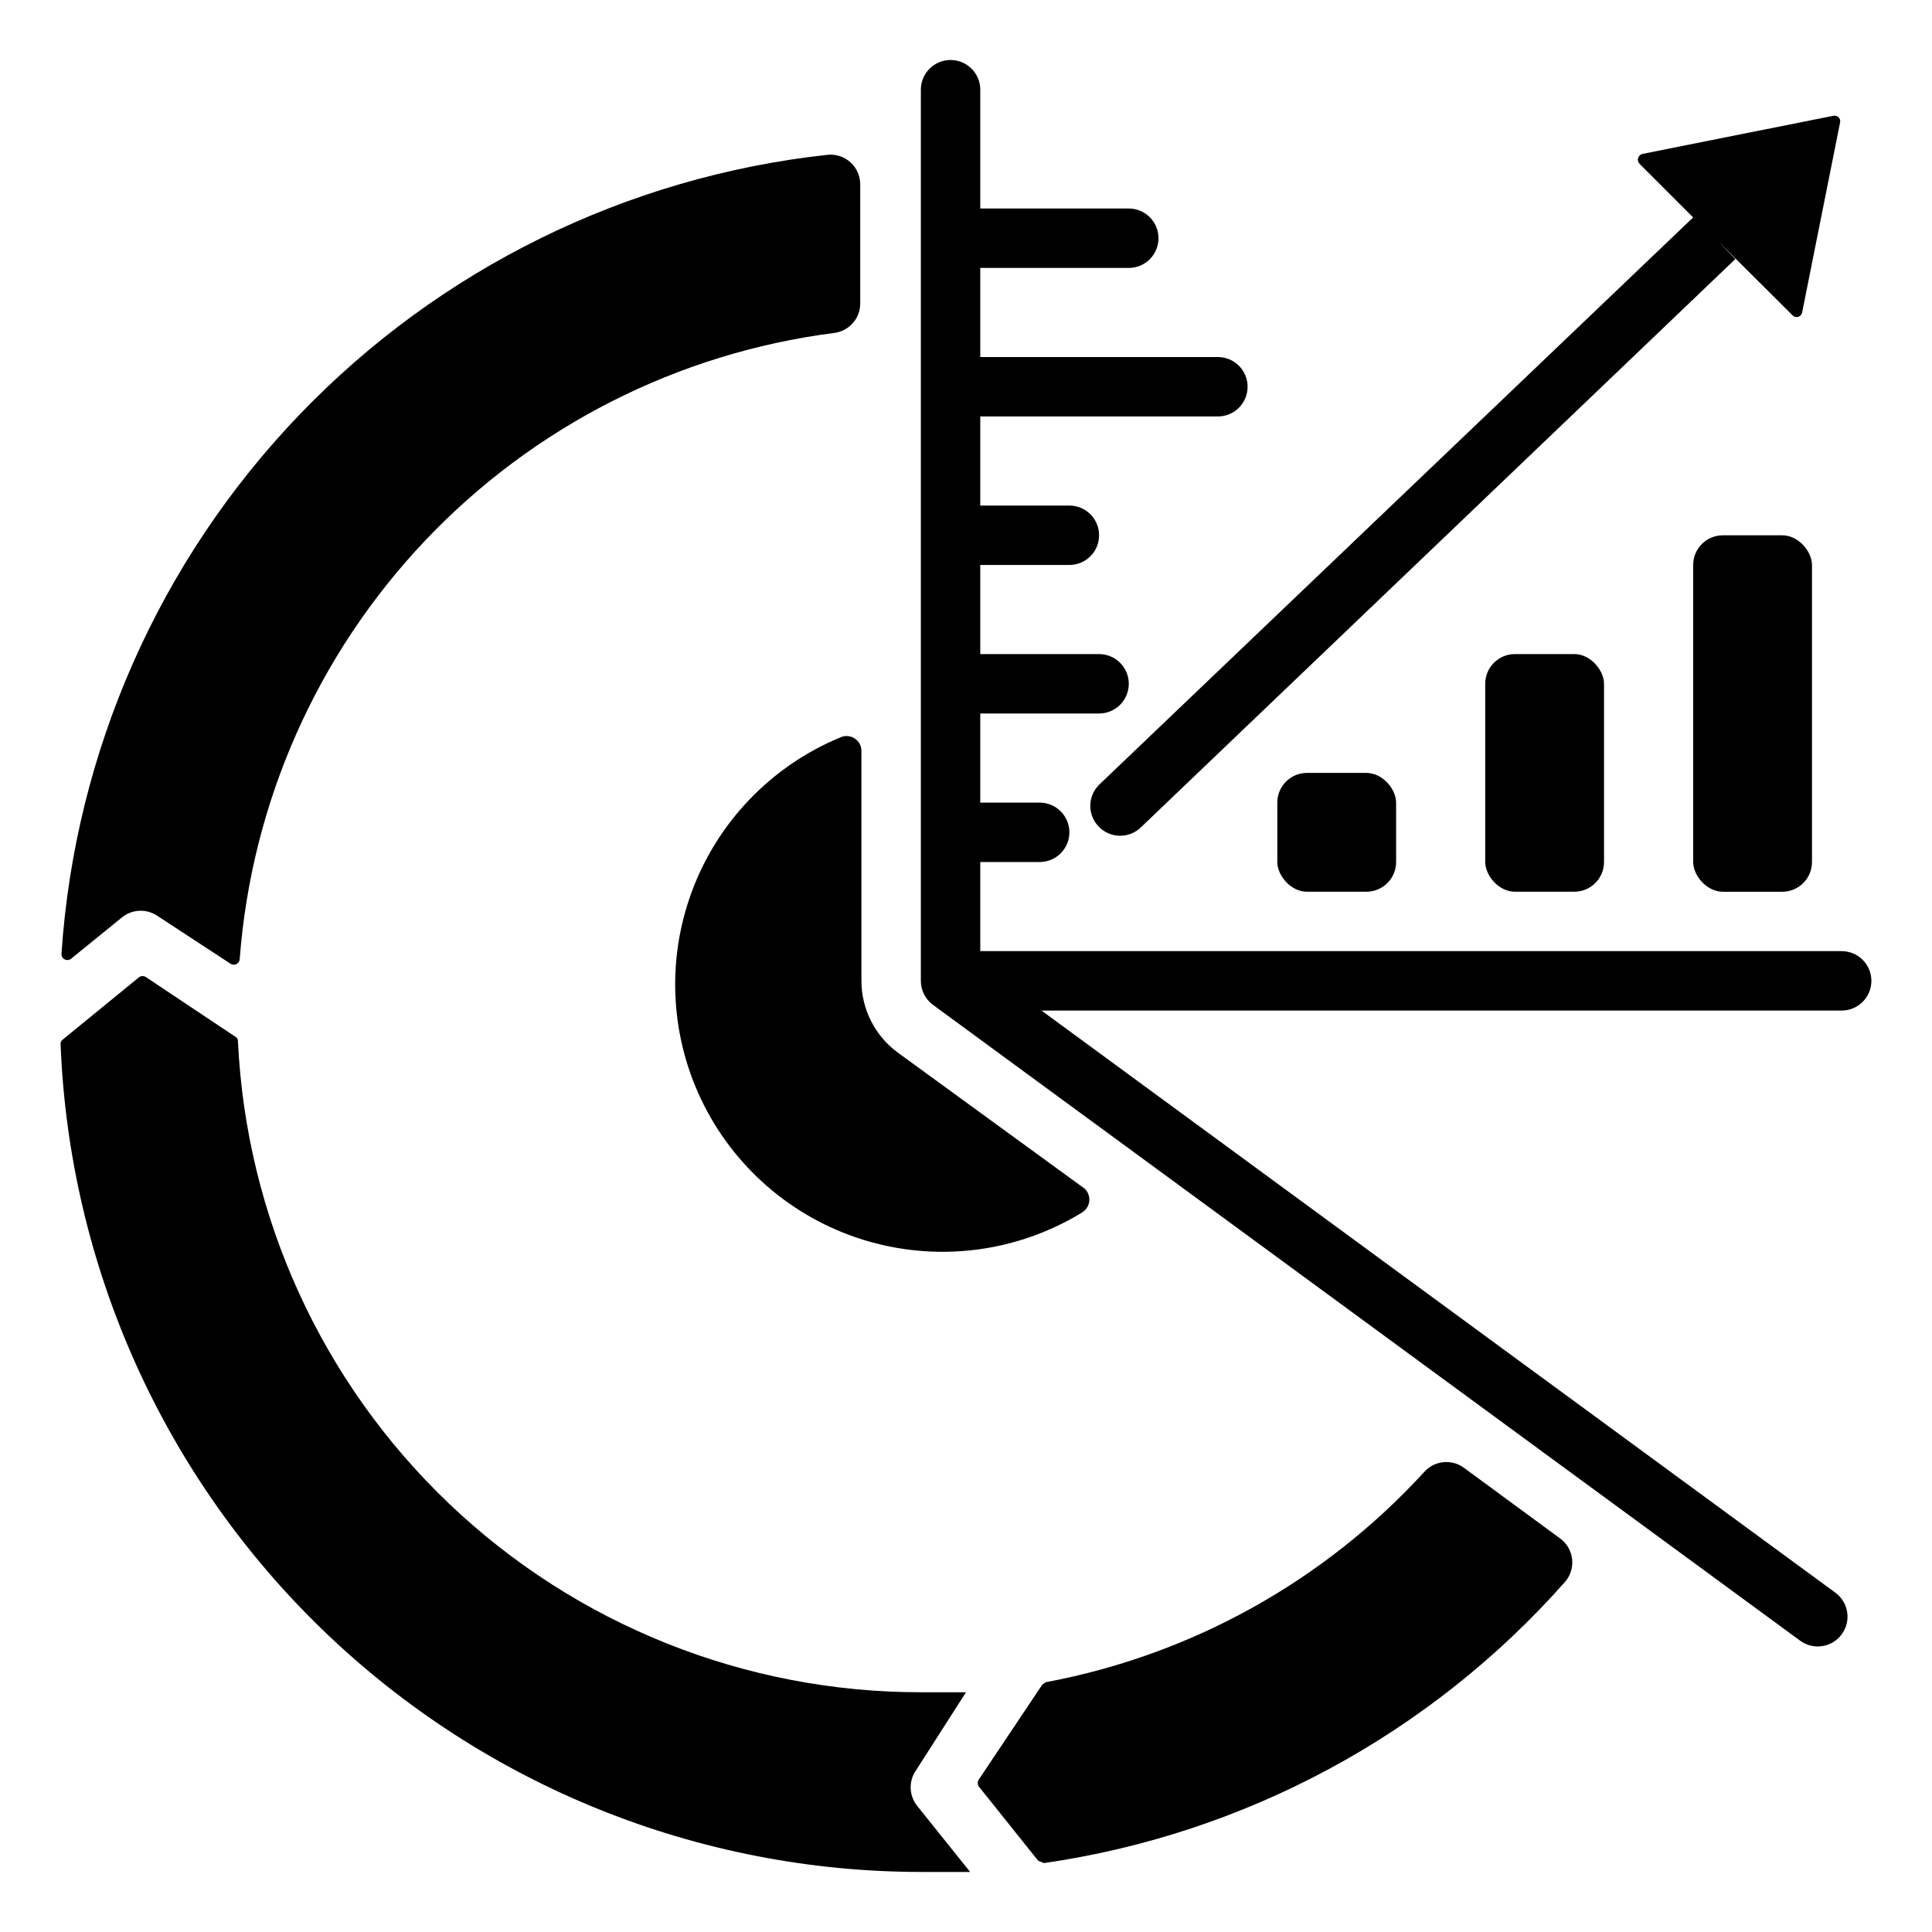
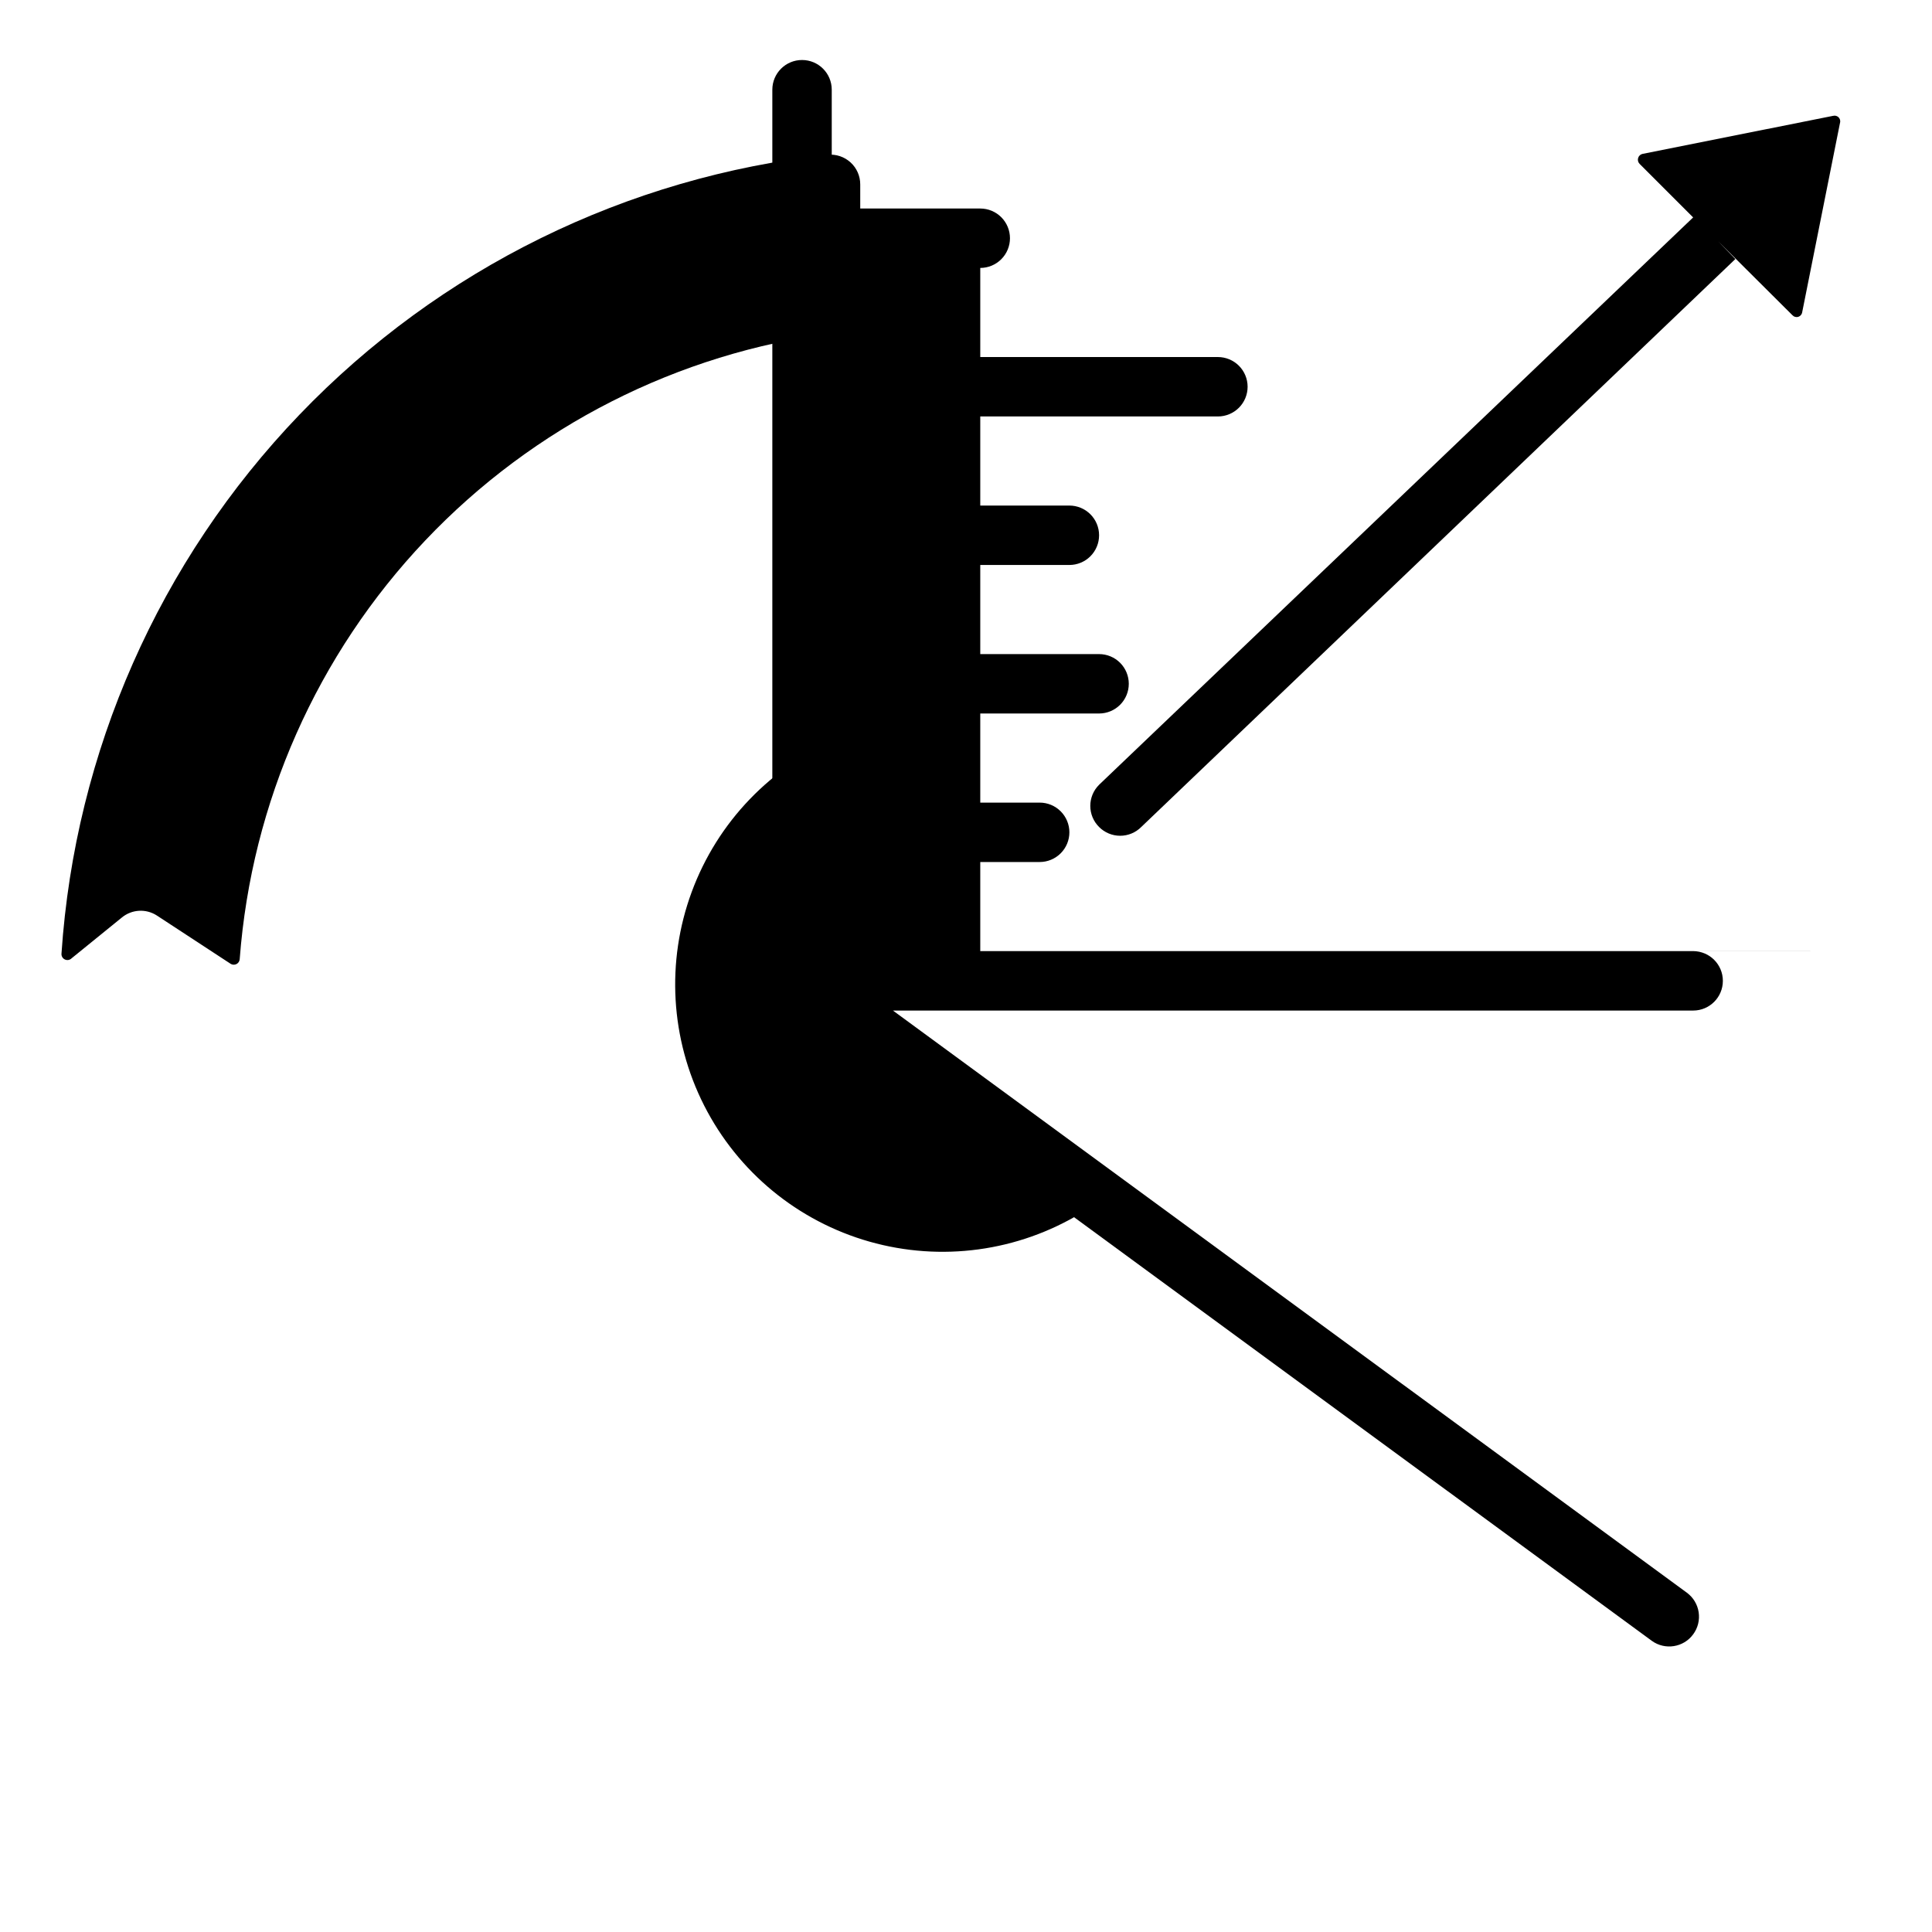
<svg xmlns="http://www.w3.org/2000/svg" fill="#000000" width="800px" height="800px" version="1.1" viewBox="144 144 512 512">
  <g>
-     <path d="m600.58 285.86h15.742c4.348 0 7.871 4.348 7.871 7.871v78.719c0 4.348-3.523 7.871-7.871 7.871h-15.742c-4.348 0-7.871-4.348-7.871-7.871v-78.719c0-4.348 3.523-7.871 7.871-7.871z" />
-     <path d="m545.47 317.34h15.742c4.348 0 7.871 4.348 7.871 7.871v47.23c0 4.348-3.523 7.871-7.871 7.871h-15.742c-4.348 0-7.871-4.348-7.871-7.871v-47.23c0-4.348 3.523-7.871 7.871-7.871z" />
-     <path d="m490.37 348.83h15.742c4.348 0 7.871 4.348 7.871 7.871v15.742c0 4.348-3.523 7.871-7.871 7.871h-15.742c-4.348 0-7.871-4.348-7.871-7.871v-15.742c0-4.348 3.523-7.871 7.871-7.871z" />
    <path d="m629.78 174.7-50.457 10.074c-0.574 0.113-1.039 0.539-1.203 1.102-0.168 0.559-0.008 1.168 0.414 1.574l14.168 14.168-157.44 150.36 0.004 0.004c-1.492 1.477-2.328 3.488-2.328 5.586 0 2.102 0.836 4.113 2.328 5.59 1.477 1.492 3.488 2.328 5.59 2.328 2.098 0 4.109-0.836 5.59-2.328l157.44-150.51-4.644-4.801 19.758 19.68c0.387 0.434 0.992 0.605 1.547 0.434 0.559-0.168 0.969-0.645 1.051-1.223l10.078-50.461-0.004 0.004c0.043-0.492-0.156-0.969-0.531-1.285-0.379-0.312-0.887-0.422-1.359-0.289z" />
-     <path d="m632.07 396.06h-228.29v-23.617h15.742c2.09 0 4.09-0.828 5.566-2.305 1.477-1.477 2.309-3.477 2.309-5.566 0-2.086-0.832-4.09-2.309-5.566-1.477-1.477-3.477-2.305-5.566-2.305h-15.742v-23.617h31.488c2.086 0 4.09-0.828 5.566-2.305 1.477-1.477 2.305-3.481 2.305-5.566 0-2.09-0.828-4.09-2.305-5.566-1.477-1.477-3.481-2.305-5.566-2.305h-31.488v-23.617h23.617c2.086 0 4.09-0.828 5.566-2.305 1.477-1.477 2.305-3.481 2.305-5.566 0-2.09-0.828-4.09-2.305-5.566-1.477-1.477-3.481-2.309-5.566-2.309h-23.617v-23.617h62.977v0.004c2.086 0 4.09-0.832 5.566-2.309 1.477-1.473 2.305-3.477 2.305-5.566 0-2.086-0.828-4.09-2.305-5.566-1.477-1.473-3.481-2.305-5.566-2.305h-62.977v-23.617h39.359v0.004c2.09 0 4.09-0.832 5.566-2.309 1.477-1.477 2.305-3.477 2.305-5.566 0-2.086-0.828-4.09-2.305-5.566-1.477-1.477-3.477-2.305-5.566-2.305h-39.359v-31.488c0-4.348-3.523-7.871-7.871-7.871s-7.875 3.523-7.875 7.871v236.16c-0.004 2.519 1.195 4.891 3.231 6.379l229.86 168.54c3.504 2.519 8.387 1.746 10.941-1.734 1.242-1.68 1.77-3.785 1.457-5.852-0.309-2.066-1.43-3.926-3.109-5.168l-210.42-154.29h212.07c4.348 0 7.871-3.523 7.871-7.871s-3.523-7.871-7.871-7.871z" />
+     <path d="m632.07 396.06h-228.29v-23.617h15.742c2.09 0 4.09-0.828 5.566-2.305 1.477-1.477 2.309-3.477 2.309-5.566 0-2.086-0.832-4.09-2.309-5.566-1.477-1.477-3.477-2.305-5.566-2.305h-15.742v-23.617h31.488c2.086 0 4.09-0.828 5.566-2.305 1.477-1.477 2.305-3.481 2.305-5.566 0-2.09-0.828-4.09-2.305-5.566-1.477-1.477-3.481-2.305-5.566-2.305h-31.488v-23.617h23.617c2.086 0 4.09-0.828 5.566-2.305 1.477-1.477 2.305-3.481 2.305-5.566 0-2.09-0.828-4.09-2.305-5.566-1.477-1.477-3.481-2.309-5.566-2.309h-23.617v-23.617h62.977v0.004c2.086 0 4.09-0.832 5.566-2.309 1.477-1.473 2.305-3.477 2.305-5.566 0-2.086-0.828-4.09-2.305-5.566-1.477-1.473-3.481-2.305-5.566-2.305h-62.977v-23.617v0.004c2.09 0 4.09-0.832 5.566-2.309 1.477-1.477 2.305-3.477 2.305-5.566 0-2.086-0.828-4.09-2.305-5.566-1.477-1.477-3.477-2.305-5.566-2.305h-39.359v-31.488c0-4.348-3.523-7.871-7.871-7.871s-7.875 3.523-7.875 7.871v236.16c-0.004 2.519 1.195 4.891 3.231 6.379l229.86 168.54c3.504 2.519 8.387 1.746 10.941-1.734 1.242-1.68 1.77-3.785 1.457-5.852-0.309-2.066-1.43-3.926-3.109-5.168l-210.42-154.29h212.07c4.348 0 7.871-3.523 7.871-7.871s-3.523-7.871-7.871-7.871z" />
    <path d="m162.89 398.03 13.383-10.863c2.644-2.191 6.402-2.414 9.289-0.551l19.602 12.832h-0.004c0.473 0.273 1.051 0.281 1.535 0.027 0.48-0.258 0.793-0.746 0.828-1.289 3.137-41.555 20.516-80.754 49.195-110.98 28.684-30.23 66.914-49.641 108.25-54.957 4.004-0.445 7.031-3.84 7.004-7.871v-31.488c0.012-2.219-0.914-4.336-2.547-5.832-1.637-1.5-3.824-2.242-6.031-2.043-53.328 5.801-102.91 30.195-140.05 68.902-37.137 38.707-59.461 89.254-63.047 142.78-0.062 0.641 0.273 1.254 0.844 1.547 0.574 0.297 1.266 0.215 1.754-0.207z" />
-     <path d="m388.03 640.09h13.066l-14.25-17.789h0.004c-2.019-2.766-2.019-6.523 0-9.289l13.148-20.547h-11.887c-46.582 0.051-91.395-17.852-125.11-49.988s-53.758-76.035-55.945-122.57c0.02-0.5-0.258-0.961-0.707-1.18l-23.617-15.742v-0.004c-0.559-0.418-1.328-0.418-1.891 0l-20.23 16.531c-0.402 0.289-0.613 0.773-0.551 1.262 2.32 58.922 27.348 114.66 69.844 155.54 42.496 40.883 99.164 63.734 158.13 63.77z" />
-     <path d="m531.93 532.96c-3.293-2.394-7.867-1.879-10.547 1.18-26.496 28.918-61.664 48.449-100.21 55.656l-0.945 0.629-16.848 25.191c-0.359 0.551-0.359 1.262 0 1.809l15.742 19.68 1.496 0.629 0.004 0.004c53.426-7.699 102.39-34.117 138.15-74.547 1.434-1.668 2.102-3.859 1.848-6.043-0.254-2.18-1.41-4.16-3.188-5.453z" />
    <path d="m381.97 422.98c-6.082-4.441-9.68-11.52-9.684-19.051v-60.93c0.004-1.359-0.695-2.625-1.852-3.344-1.152-0.723-2.594-0.797-3.816-0.199-18.227 7.566-32.473 22.391-39.305 40.902-6.836 18.512-5.637 39.035 3.301 56.629 8.941 17.594 24.812 30.66 43.793 36.055 18.984 5.394 39.355 2.629 56.211-7.633 1.109-0.613 1.859-1.715 2.031-2.969 0.172-1.258-0.262-2.519-1.164-3.406z" />
  </g>
</svg>